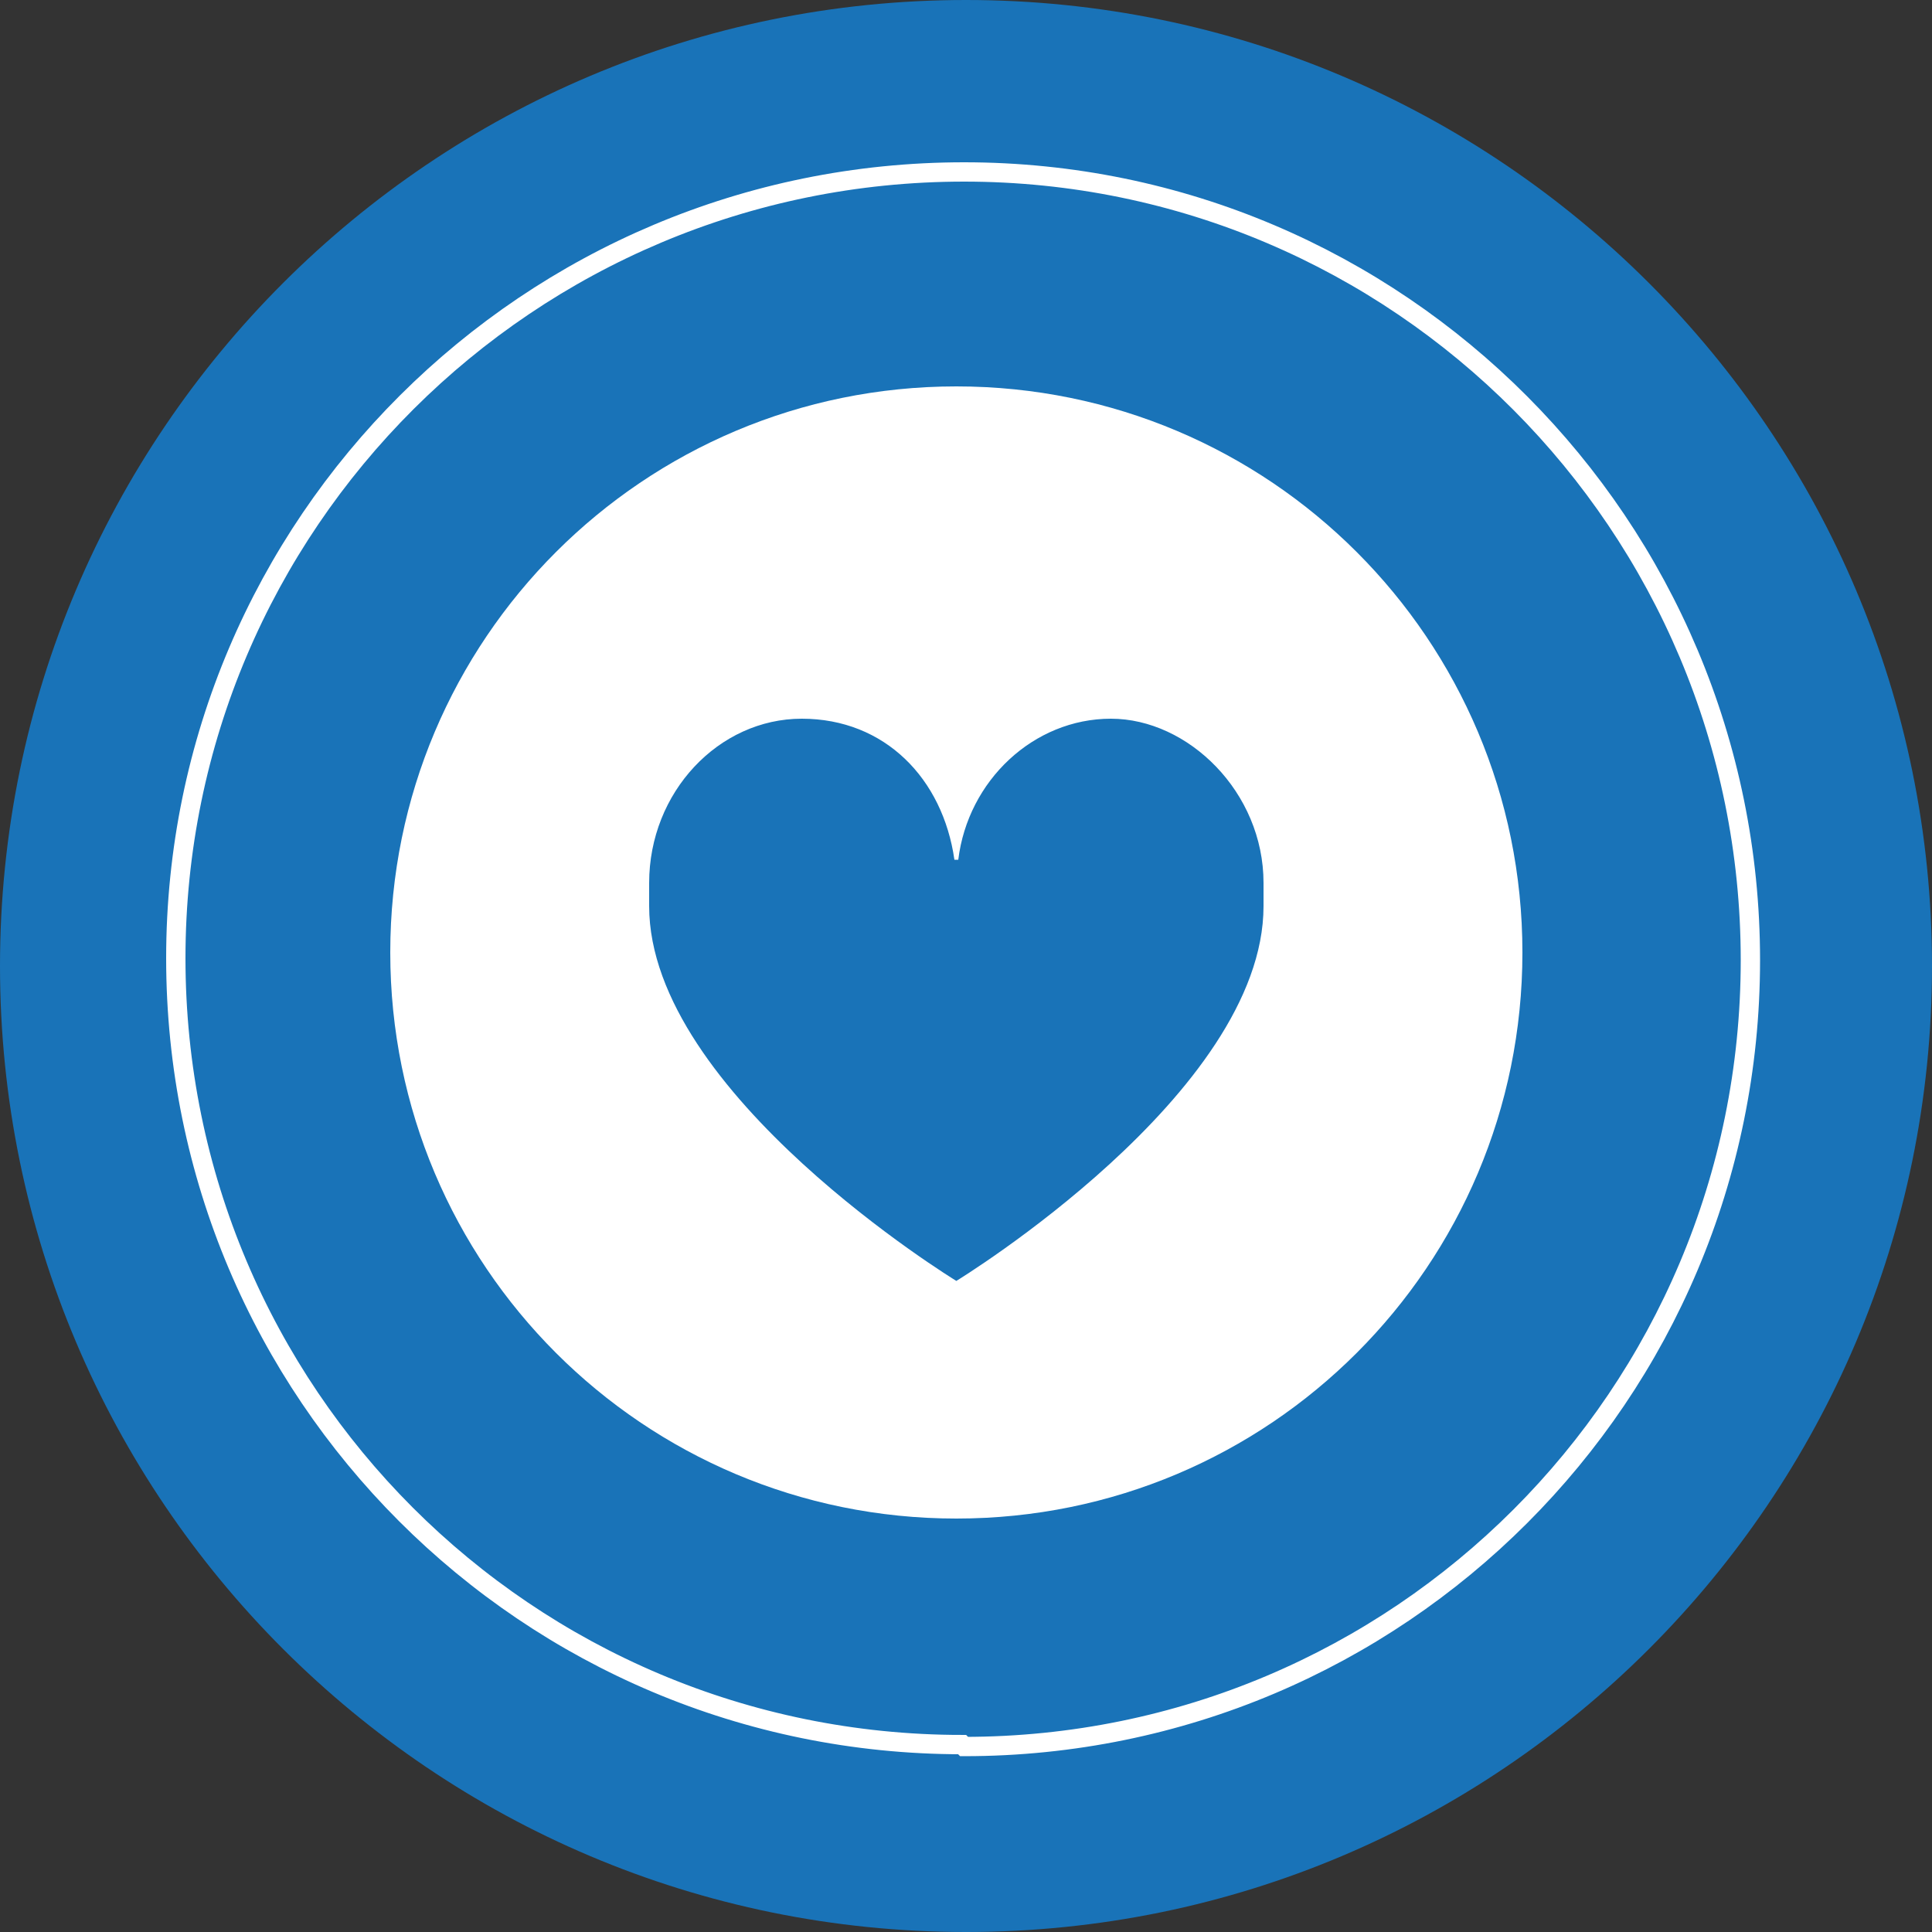
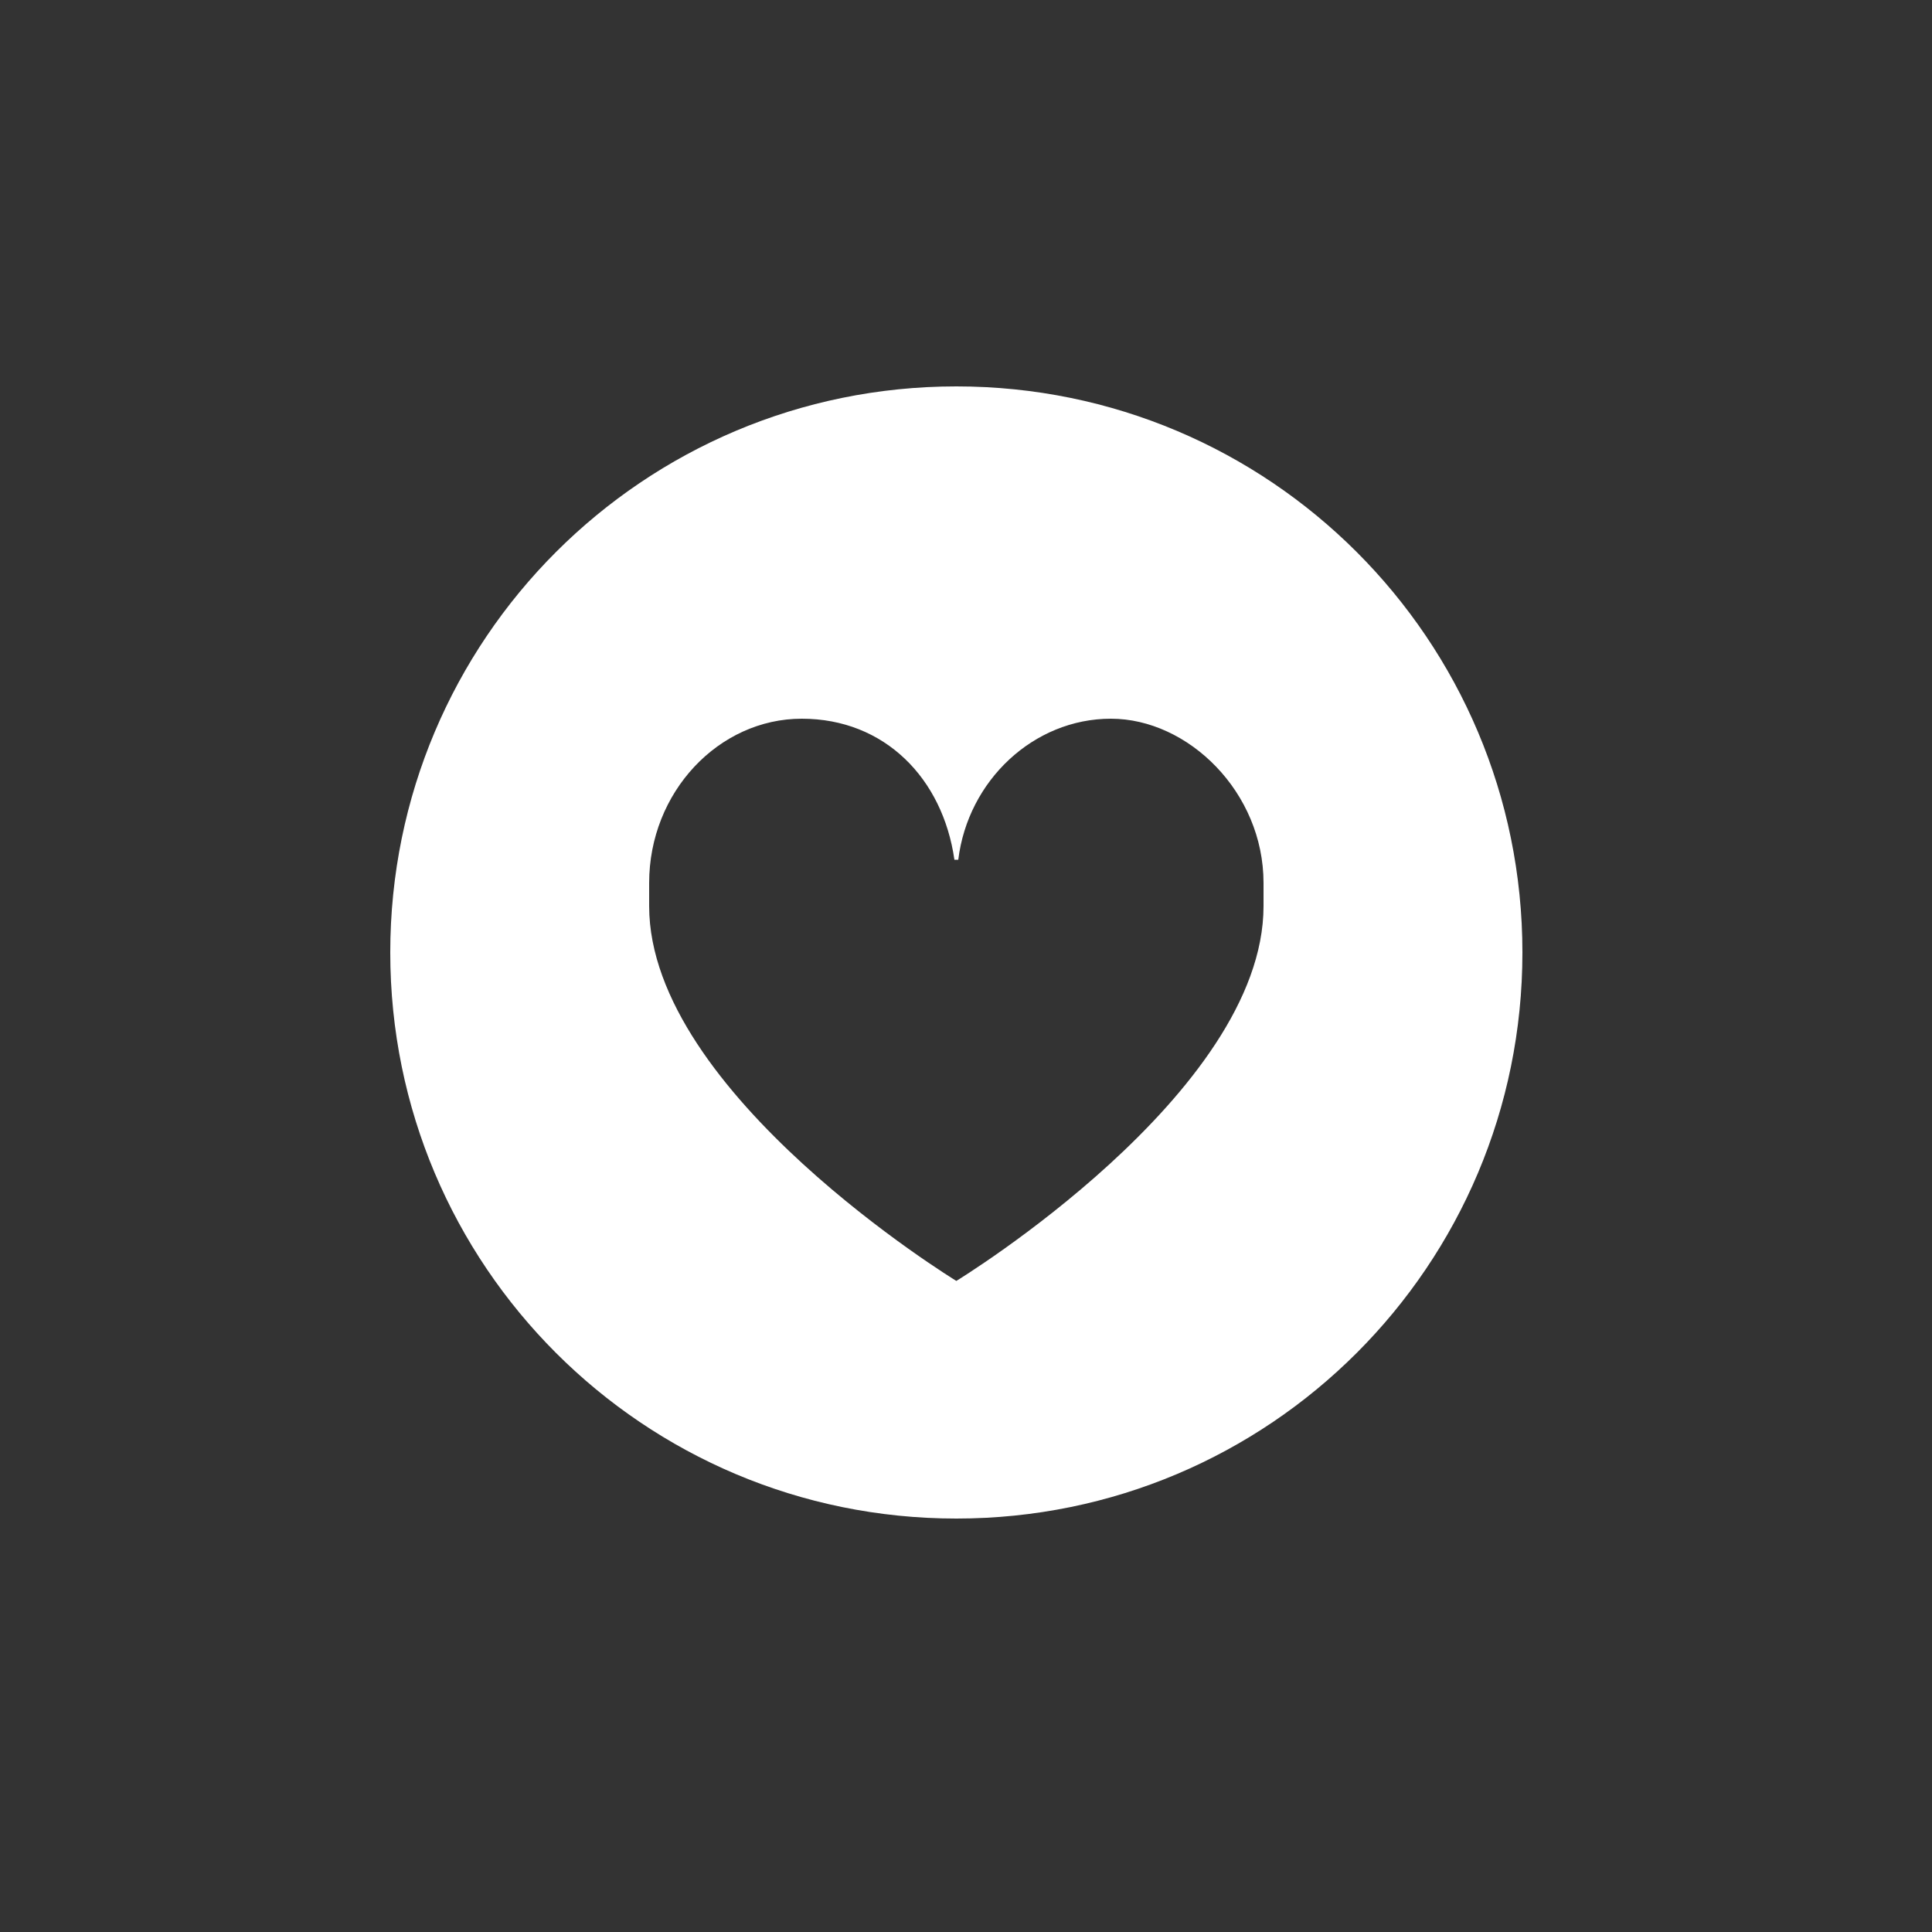
<svg xmlns="http://www.w3.org/2000/svg" version="1.1" viewBox="0 0 100 100">
  <rect x="0" y="0" width="100" height="100" fill="#333333" stroke="none" />
  <defs>
    <style>
      .cls-1, .cls-2 {
        fill: none;
      }

      .cls-3 {
        fill: #fff;
        fill-rule: evenodd;
      }

      .cls-2 {
        stroke: #fff;
        stroke-miterlimit: 10;
      }

      .cls-4 {
        clip-path: url(#clippath-1);
      }

      .cls-5 {
        clip-path: url(#clippath);
      }

      .cls-6 {
        fill: #1973b8;
      }
    </style>
    <clipPath id="clippath">
      <rect class="cls-1" width="100" height="100" />
    </clipPath>
    <clipPath id="clippath-1">
      <rect class="cls-1" x="20.1" y="19.9" width="58.8" height="58.8" />
    </clipPath>
  </defs>
  <g>
    <g id="Capa_1">
      <g class="cls-5">
-         <path class="cls-6" d="M50,100c27.6,0,50-22.4,50-50S77.6,0,50,0,0,22.4,0,50s22.4,50,50,50" />
-         <path class="cls-2" d="M49.9,90.4c22.5,0,40.7-18.2,40.7-40.7S72.4,8.9,49.9,8.9,9.1,27.1,9.1,49.6s18.2,40.7,40.7,40.7Z" />
-       </g>
+         </g>
      <g class="cls-4">
        <path class="cls-3" d="M65.4,46.9c0,9.7-15.9,19.4-15.9,19.4,0,0-15.9-9.7-15.9-19.4v-1.2c0-4.7,3.6-8.5,7.9-8.5s7.3,3.1,7.9,7.3h.2c.5-4.1,3.9-7.3,7.9-7.3s7.9,3.8,7.9,8.5v1.2h0ZM49.5,20c-16.2,0-29.3,13.1-29.3,29.3s13.1,29.3,29.3,29.3,29.3-13.1,29.3-29.3-13.1-29.3-29.3-29.3" />
      </g>
    </g>
  </g>
</svg>